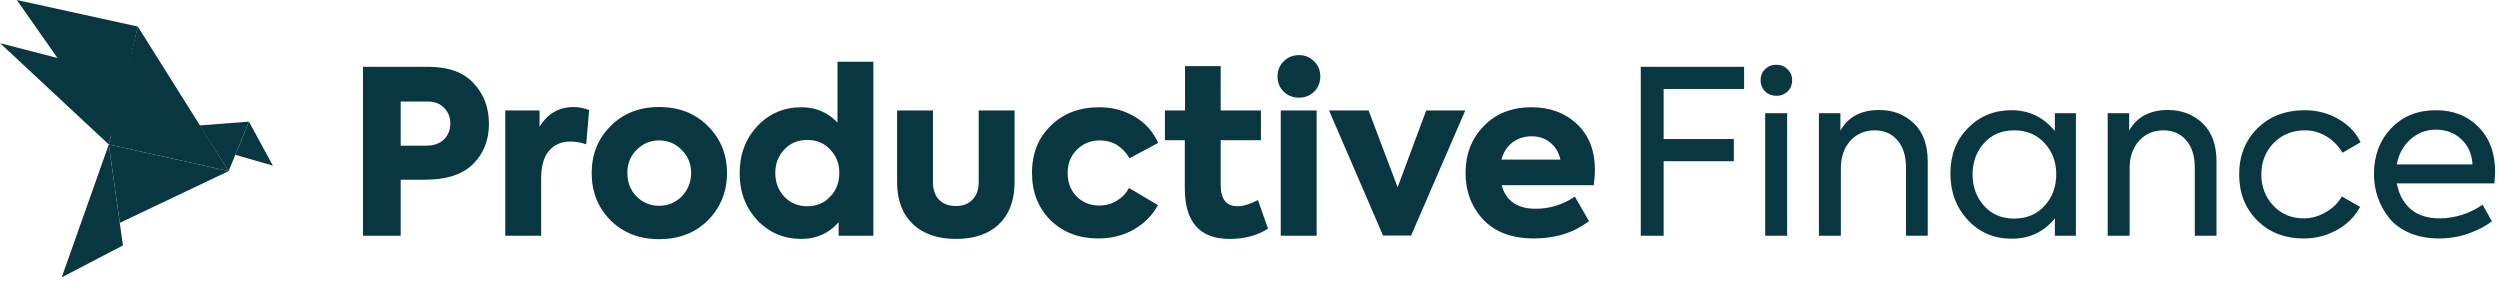
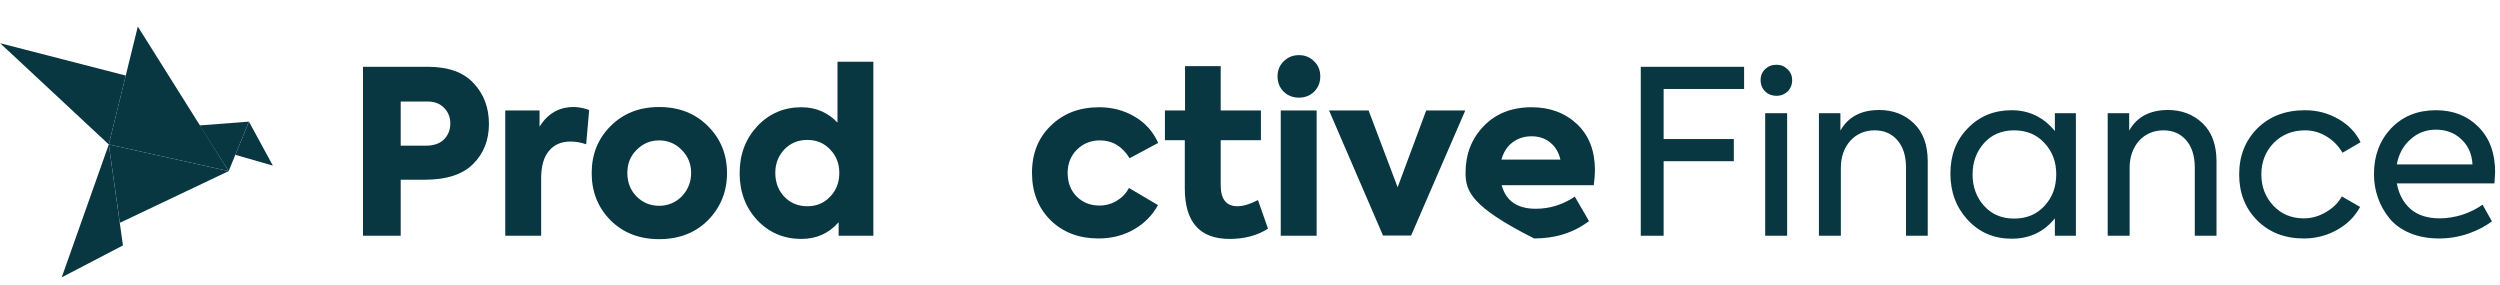
<svg xmlns="http://www.w3.org/2000/svg" width="289" height="33" viewBox="0 0 289 33" fill="none">
  <path d="M0.017 4.996L14.538 8.735L12.577 16.7L0.017 4.996Z" fill="#083742" />
-   <path d="M1.944 0L15.932 3.069L13.007 15.773L1.944 0Z" fill="#083742" />
  <path d="M15.931 3.069L26.433 19.781L12.576 16.7L15.931 3.069Z" fill="#083742" />
  <path d="M28.776 14.059L26.433 19.78L23.074 14.499L28.776 14.059Z" fill="#083742" />
  <path d="M31.543 19.145L28.777 14.059L27.205 17.898L31.543 19.145Z" fill="#083742" />
  <path d="M13.852 25.759L12.576 16.7L26.433 19.781L13.852 25.759Z" fill="#083742" />
  <path d="M14.212 28.373L7.136 32.059L12.577 16.7L14.212 28.373Z" fill="#083742" />
-   <path d="M184.375 19.666C184.375 20.089 184.331 20.67 184.243 21.41H173.593C174.086 23.225 175.399 24.132 177.531 24.132C179.151 24.132 180.658 23.665 182.05 22.731L183.688 25.559C181.926 26.898 179.812 27.567 177.346 27.567C174.791 27.567 172.827 26.836 171.452 25.374C170.096 23.912 169.418 22.115 169.418 19.983C169.418 17.816 170.122 16.01 171.532 14.565C172.923 13.121 174.765 12.398 177.055 12.398C179.169 12.398 180.922 13.05 182.314 14.354C183.688 15.658 184.375 17.428 184.375 19.666ZM179.195 16.468C178.614 15.992 177.901 15.755 177.055 15.755C176.209 15.755 175.469 15.992 174.835 16.468C174.218 16.944 173.796 17.605 173.567 18.45H180.385C180.191 17.605 179.794 16.944 179.195 16.468Z" fill="#083742" />
+   <path d="M184.375 19.666C184.375 20.089 184.331 20.67 184.243 21.41H173.593C174.086 23.225 175.399 24.132 177.531 24.132C179.151 24.132 180.658 23.665 182.05 22.731L183.688 25.559C181.926 26.898 179.812 27.567 177.346 27.567C170.096 23.912 169.418 22.115 169.418 19.983C169.418 17.816 170.122 16.01 171.532 14.565C172.923 13.121 174.765 12.398 177.055 12.398C179.169 12.398 180.922 13.05 182.314 14.354C183.688 15.658 184.375 17.428 184.375 19.666ZM179.195 16.468C178.614 15.992 177.901 15.755 177.055 15.755C176.209 15.755 175.469 15.992 174.835 16.468C174.218 16.944 173.796 17.605 173.567 18.45H180.385C180.191 17.605 179.794 16.944 179.195 16.468Z" fill="#083742" />
  <path d="M161.566 21.648L164.87 12.769H169.388L163.125 27.224H159.875L153.638 12.769H158.21L161.566 21.648Z" fill="#083742" />
  <path d="M150.168 11.288C149.463 11.288 148.873 11.059 148.397 10.601C147.921 10.126 147.684 9.535 147.684 8.831C147.684 8.126 147.921 7.545 148.397 7.087C148.873 6.611 149.463 6.373 150.168 6.373C150.855 6.373 151.436 6.611 151.912 7.087C152.388 7.545 152.625 8.126 152.625 8.831C152.625 9.535 152.388 10.126 151.912 10.601C151.436 11.059 150.855 11.288 150.168 11.288ZM152.203 12.768V27.25H148.054V12.768H152.203Z" fill="#083742" />
  <path d="M145.42 23.128L146.583 26.431C145.349 27.224 143.87 27.62 142.143 27.62C138.69 27.62 136.963 25.673 136.963 21.78V16.204H134.664V12.768H136.99V7.642H141.112V12.768H145.763V16.204H141.112V21.384C141.112 23.022 141.755 23.841 143.042 23.841C143.711 23.841 144.504 23.603 145.42 23.128Z" fill="#083742" />
  <path d="M126.988 27.567C124.733 27.567 122.883 26.863 121.438 25.453C120.011 24.026 119.298 22.203 119.298 19.983C119.298 17.745 120.02 15.931 121.465 14.539C122.91 13.112 124.777 12.398 127.067 12.398C128.583 12.398 129.948 12.76 131.164 13.482C132.397 14.204 133.304 15.217 133.885 16.521L130.582 18.292C129.736 16.917 128.591 16.23 127.147 16.23C126.09 16.23 125.2 16.591 124.478 17.314C123.773 18.018 123.42 18.908 123.42 19.983C123.42 21.093 123.764 22 124.451 22.705C125.156 23.41 126.037 23.762 127.094 23.762C127.816 23.762 128.486 23.577 129.102 23.207C129.736 22.819 130.203 22.326 130.503 21.727L133.859 23.709C133.225 24.89 132.291 25.832 131.058 26.537C129.842 27.224 128.486 27.567 126.988 27.567Z" fill="#083742" />
-   <path d="M110.495 27.62C108.381 27.62 106.716 27.039 105.5 25.876C104.302 24.713 103.703 23.101 103.703 21.04V12.769H107.852V21.067C107.852 21.912 108.081 22.582 108.539 23.075C109.015 23.568 109.667 23.815 110.495 23.815C111.323 23.815 111.966 23.568 112.424 23.075C112.9 22.582 113.137 21.912 113.137 21.067V12.769H117.286V21.04C117.286 23.137 116.687 24.758 115.489 25.903C114.291 27.048 112.626 27.62 110.495 27.62Z" fill="#083742" />
  <path d="M96.813 14.169V7.139H100.962V27.25H96.945V25.691C95.818 26.977 94.382 27.62 92.638 27.62C90.612 27.62 88.912 26.898 87.537 25.453C86.181 23.991 85.503 22.176 85.503 20.009C85.503 17.86 86.181 16.054 87.537 14.591C88.912 13.129 90.612 12.398 92.638 12.398C94.294 12.398 95.686 12.988 96.813 14.169ZM97.025 19.983C97.025 18.908 96.672 18.009 95.968 17.287C95.281 16.547 94.4 16.177 93.325 16.177C92.25 16.177 91.361 16.547 90.656 17.287C89.969 18.027 89.625 18.925 89.625 19.983C89.625 21.075 89.969 21.991 90.656 22.731C91.361 23.471 92.25 23.841 93.325 23.841C94.4 23.841 95.281 23.471 95.968 22.731C96.672 22.009 97.025 21.093 97.025 19.983Z" fill="#083742" />
  <path d="M76.194 27.647C73.904 27.647 72.028 26.916 70.565 25.453C69.121 23.991 68.398 22.176 68.398 20.009C68.398 17.842 69.121 16.037 70.565 14.592C72.028 13.112 73.904 12.372 76.194 12.372C78.502 12.372 80.387 13.112 81.85 14.592C83.312 16.054 84.043 17.86 84.043 20.009C84.043 22.141 83.312 23.956 81.85 25.453C80.387 26.916 78.502 27.647 76.194 27.647ZM79.894 19.983C79.894 18.944 79.533 18.063 78.811 17.34C78.088 16.6 77.216 16.23 76.194 16.23C75.172 16.23 74.3 16.6 73.578 17.34C72.873 18.045 72.521 18.926 72.521 19.983C72.521 21.075 72.873 21.983 73.578 22.705C74.3 23.427 75.172 23.788 76.194 23.788C77.216 23.788 78.088 23.427 78.811 22.705C79.533 21.947 79.894 21.04 79.894 19.983Z" fill="#083742" />
  <path d="M62.557 27.25H58.408V12.768H62.372V14.645C63.306 13.13 64.618 12.372 66.31 12.372C66.874 12.372 67.472 12.487 68.107 12.716L67.763 16.68C67.164 16.468 66.556 16.363 65.94 16.363C64.883 16.363 64.055 16.724 63.456 17.446C62.857 18.151 62.557 19.217 62.557 20.644V27.25Z" fill="#083742" />
  <path d="M41.961 7.721H49.439C51.818 7.721 53.588 8.355 54.751 9.623C55.931 10.874 56.522 12.442 56.522 14.327C56.522 16.195 55.914 17.736 54.698 18.952C53.483 20.168 51.624 20.776 49.122 20.776H46.321V27.25H41.961V7.721ZM46.321 16.838H49.281C50.144 16.838 50.822 16.6 51.316 16.124C51.809 15.631 52.056 15.014 52.056 14.274C52.056 13.552 51.818 12.953 51.342 12.477C50.866 11.984 50.241 11.738 49.466 11.738H46.321V16.838Z" fill="#083742" />
  <path d="M288.437 19.904C288.437 20.08 288.41 20.512 288.357 21.199H277.073C277.302 22.45 277.831 23.436 278.659 24.159C279.487 24.881 280.614 25.242 282.041 25.242C282.887 25.242 283.759 25.101 284.658 24.819C285.556 24.52 286.331 24.132 286.983 23.656L288.067 25.586C287.327 26.149 286.411 26.625 285.318 27.013C284.226 27.383 283.116 27.568 281.989 27.568C280.703 27.568 279.557 27.356 278.553 26.933C277.567 26.511 276.783 25.938 276.201 25.216C275.62 24.493 275.179 23.701 274.88 22.837C274.58 21.974 274.431 21.067 274.431 20.115C274.431 18.001 275.091 16.239 276.413 14.83C277.752 13.438 279.478 12.742 281.592 12.742C283.601 12.742 285.239 13.385 286.508 14.671C287.794 15.957 288.437 17.702 288.437 19.904ZM277.073 19.005H285.82C285.75 17.79 285.318 16.821 284.526 16.098C283.75 15.358 282.773 14.989 281.592 14.989C280.447 14.989 279.46 15.367 278.632 16.125C277.804 16.865 277.285 17.825 277.073 19.005Z" fill="#083742" />
  <path d="M266.327 27.568C264.125 27.568 262.328 26.872 260.936 25.48C259.544 24.088 258.848 22.317 258.848 20.168C258.848 18.019 259.553 16.239 260.963 14.83C262.372 13.438 264.204 12.742 266.459 12.742C267.851 12.742 269.128 13.077 270.291 13.746C271.472 14.416 272.335 15.314 272.881 16.442L270.793 17.658C270.318 16.847 269.692 16.213 268.917 15.755C268.159 15.297 267.34 15.068 266.459 15.068C265.015 15.068 263.808 15.552 262.839 16.521C261.888 17.508 261.412 18.723 261.412 20.168C261.412 21.595 261.879 22.802 262.812 23.789C263.729 24.758 264.9 25.242 266.327 25.242C267.208 25.242 268.054 25.004 268.864 24.529C269.692 24.053 270.309 23.445 270.714 22.705L272.828 23.921C272.229 25.031 271.348 25.912 270.186 26.563C268.988 27.233 267.701 27.568 266.327 27.568Z" fill="#083742" />
  <path d="M246.186 27.25H243.649V13.086H246.133V15.094C247.031 13.509 248.529 12.716 250.625 12.716C252.211 12.716 253.541 13.227 254.616 14.249C255.69 15.27 256.228 16.741 256.228 18.662V27.25H253.717V19.375C253.717 18.019 253.383 16.962 252.713 16.204C252.061 15.447 251.189 15.068 250.097 15.068C248.952 15.068 248.009 15.473 247.269 16.283C246.547 17.111 246.186 18.151 246.186 19.402V27.25Z" fill="#083742" />
  <path d="M237.543 15.147V13.086H239.974V27.25H237.543V25.242C236.275 26.81 234.61 27.594 232.549 27.594C230.505 27.594 228.814 26.872 227.475 25.427C226.136 23.982 225.466 22.194 225.466 20.062C225.466 17.931 226.136 16.186 227.475 14.83C228.814 13.438 230.505 12.742 232.549 12.742C234.557 12.742 236.222 13.544 237.543 15.147ZM237.702 20.142C237.702 18.715 237.253 17.517 236.354 16.548C235.455 15.561 234.284 15.068 232.839 15.068C231.395 15.068 230.232 15.561 229.351 16.548C228.47 17.534 228.03 18.741 228.03 20.168C228.03 21.595 228.47 22.802 229.351 23.789C230.232 24.775 231.395 25.268 232.839 25.268C234.284 25.268 235.455 24.775 236.354 23.789C237.253 22.82 237.702 21.604 237.702 20.142Z" fill="#083742" />
  <path d="M212.803 27.25H210.266V13.086H212.751V15.094C213.649 13.509 215.147 12.716 217.243 12.716C218.829 12.716 220.159 13.227 221.234 14.249C222.308 15.27 222.846 16.741 222.846 18.662V27.25H220.335V19.375C220.335 18.019 220 16.962 219.331 16.204C218.679 15.447 217.807 15.068 216.715 15.068C215.569 15.068 214.627 15.473 213.887 16.283C213.165 17.111 212.803 18.151 212.803 19.402V27.25Z" fill="#083742" />
  <path d="M205.377 11.078C204.849 11.078 204.408 10.911 204.056 10.576C203.704 10.224 203.527 9.784 203.527 9.255C203.527 8.744 203.704 8.321 204.056 7.986C204.408 7.652 204.849 7.484 205.377 7.484C205.871 7.484 206.293 7.661 206.646 8.013C206.998 8.348 207.174 8.762 207.174 9.255C207.174 9.784 206.998 10.224 206.646 10.576C206.293 10.911 205.871 11.078 205.377 11.078ZM206.593 13.087V27.252H204.056V13.087H206.593Z" fill="#083742" />
  <path d="M192.316 27.252H189.673V7.722H201.618V10.286H192.316V16.073H200.429V18.636H192.316V27.252Z" fill="#083742" />
</svg>